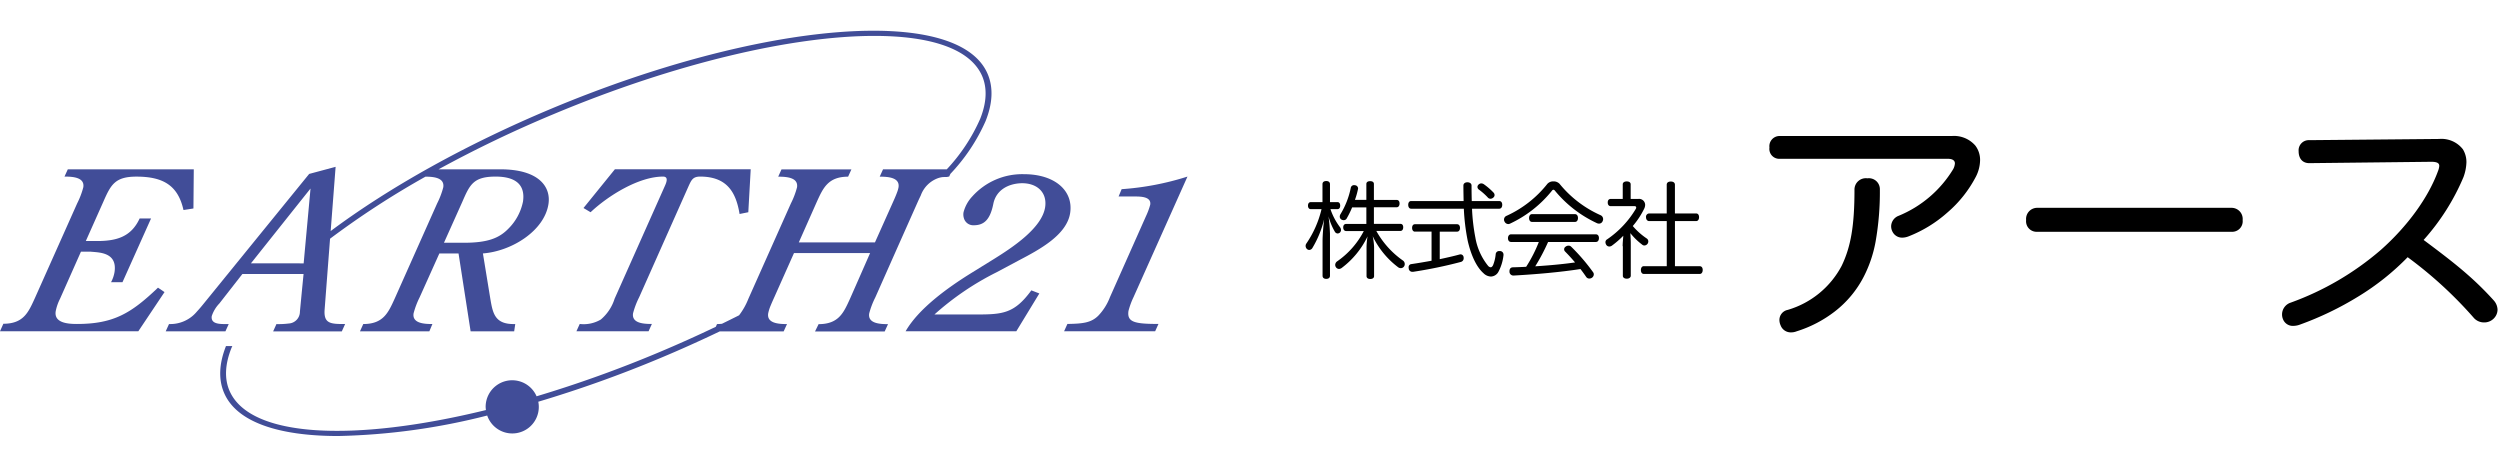
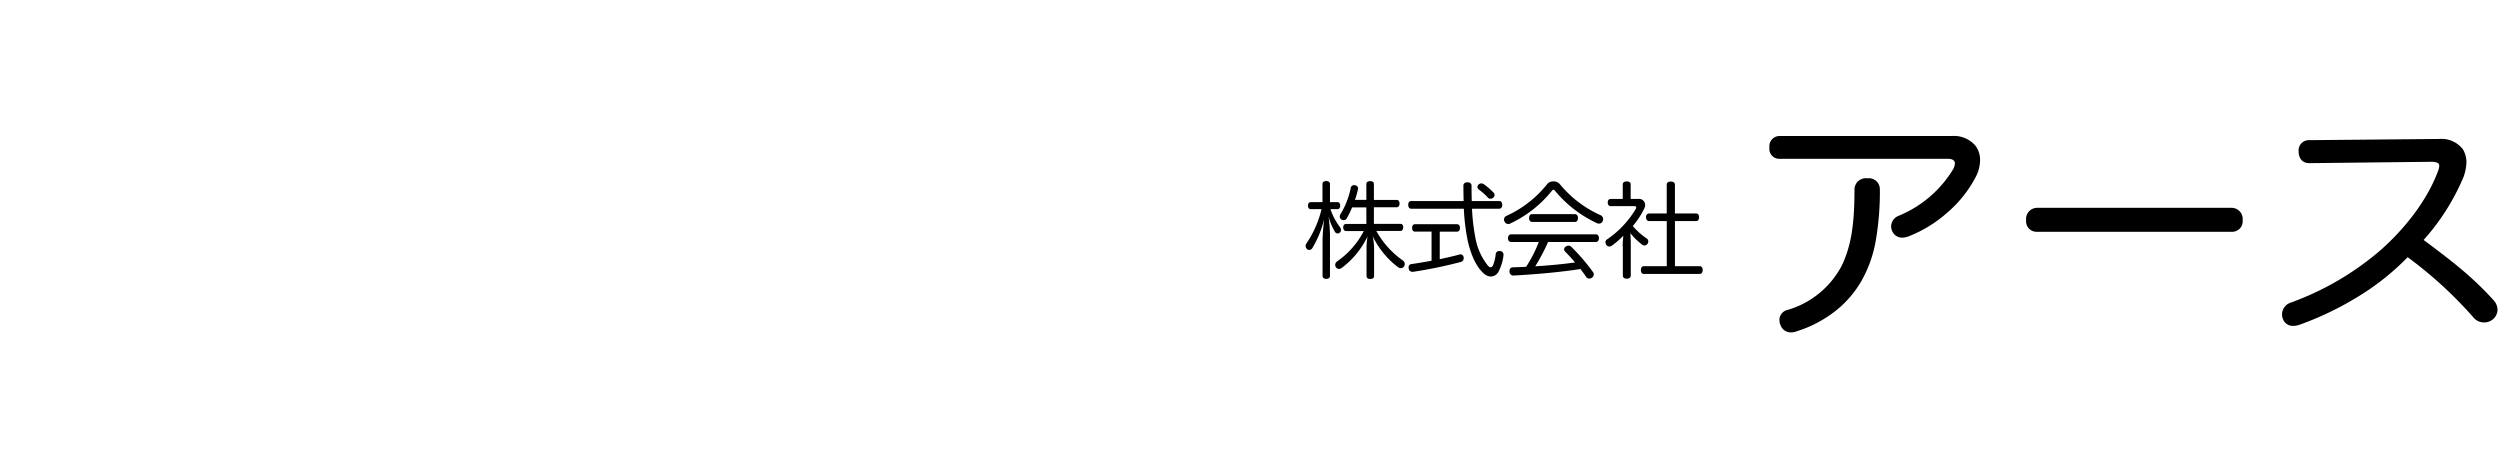
<svg xmlns="http://www.w3.org/2000/svg" width="427" height="80">
  <defs>
    <clipPath id="a">
-       <path data-name="長方形 227" transform="translate(20 20)" fill="#fff" d="M0 0h203v80H0z" />
-     </clipPath>
+       </clipPath>
    <clipPath id="b">
      <path data-name="長方形 228" transform="translate(260 20)" fill="#fff" d="M0 0h204v80H0z" />
    </clipPath>
  </defs>
  <g data-name="マスクグループ 7" transform="translate(-20 -20)" clip-path="url(#a)">
    <g fill="#414d98">
      <path data-name="パス 267" d="M33.145 75.334c-1.616 0-3.921-.191-3.635-2.152a8.116 8.116 0 01.742-2.152l3.576-8.048h1.616c1.292.154 4.634 0 4.12 3.473a5.5 5.5 0 01-.595 1.74h1.953L45.8 57.313h-1.949c-1.447 3.136-3.929 3.855-7.285 3.855h-1.909l3-6.727c1.278-2.908 2-4.274 5.647-4.274 4.67 0 7.116 1.586 8.034 5.706l1.7-.264.059-6.69H31.581l-.565 1.241c1.4 0 3.466.117 3.216 1.814a13.753 13.753 0 01-1.05 2.761l-7.256 16.254c-1.072 2.34-1.909 4.308-5.353 4.308L20 76.582h23.624l4.476-6.693-1.116-.756c-4.557 4.35-7.553 6.201-13.839 6.201z" />
      <path data-name="パス 268" d="M124.974 71.023a7.639 7.639 0 01-2.357 3.554 5.75 5.75 0 01-3.6.756l-.565 1.248h12.322l.565-1.248c-1.4 0-3.466-.11-3.216-1.814a13.753 13.753 0 011.05-2.761l8.474-19.049c.441-.947.7-1.549 1.931-1.549 4.634 0 6.139 2.724 6.741 6.389l1.491-.3.411-7.336h-23.2l-5.361 6.616 1.212.72c2.967-2.8 8.21-6.088 12.374-6.088 1.065 0 .507 1.175.25 1.74z" />
      <path data-name="パス 269" d="M173.309 62.219l2.945-6.616.507-1.138q.253-.562.507-1.079a4.9 4.9 0 013.077-3 4.594 4.594 0 01.587-.132c.3-.022.61-.029.918-.029.015-.015.029-.037.044-.051.073 0 .14-.007.22-.007l.213-.47a31.6 31.6 0 006.014-9.018c1.226-3.07 1.337-5.809.316-8.129-5.14-11.735-38.56-9.032-74.492 6.014-14.709 6.163-27.802 13.521-37.686 20.901l.844-10.971-4.516 1.212-6.9 8.482-.977 1.2-8.673 10.67-1.439 1.77c-.4.5-.793.962-1.182 1.381a5.893 5.893 0 01-4.769 2.136l-.565 1.248h10.2l.565-1.248c-1.234 0-3.121.154-2.9-1.359a5.683 5.683 0 011.3-2.152l1.381-1.77 2.548-3.26h10.452l-.3 3.052-.323 3.371a2.02 2.02 0 01-1.909 2.027 13.591 13.591 0 01-2.1.1l-.565 1.248H78.38l.568-1.257c-2.467 0-3.694-.037-3.5-2.5l.925-12.073a147.5 147.5 0 0116.3-10.6c1.4.007 3.283.176 3.04 1.814a13.753 13.753 0 01-1.05 2.761l-7.265 16.291c-1.072 2.343-1.916 4.307-5.35 4.307l-.565 1.248h11.849l.521-1.248c-1.4 0-3.466-.11-3.216-1.814a14.179 14.179 0 011.043-2.761l3.363-7.483h3.275l2.063 13.306h7.439l.184-1.248c-3.547.117-3.841-1.887-4.274-4.421l-1.248-7.637c4.9-.375 10.516-3.855 11.2-8.467.426-2.871-1.594-5.9-8.217-5.9H94.903a206.98 206.98 0 0119.645-9.422c20.913-8.76 40.909-13.365 54.81-13.365 9.649 0 16.361 2.225 18.381 6.829.9 2.071.793 4.546-.33 7.351a30.689 30.689 0 01-5.706 8.614h-10.884l-.565 1.248c1.4 0 3.466.117 3.216 1.814a4.714 4.714 0 01-.25.867c-.242.668-.58 1.4-.8 1.895l-1.9 4.244-.822 1.836-.257.573h-13.007l3.07-6.917c1.072-2.343 1.909-4.311 5.353-4.311l.565-1.248h-11.94l-.565 1.248c1.4 0 3.466.117 3.216 1.814a13.751 13.751 0 01-1.05 2.761l-7.263 16.288a11.568 11.568 0 01-1.586 2.813c-.962.485-1.939.969-2.923 1.447a7.561 7.561 0 01-.844.051l-.206.463q-4.781 2.291-9.855 4.421a207.871 207.871 0 01-20.758 7.452 4.536 4.536 0 00-8.7 1.814 4.275 4.275 0 00.051.536c-22.647 5.537-40.286 4.722-43.789-3.268-.9-2.071-.793-4.546.33-7.351.044-.1.1-.206.14-.308h-1.083c-1.2 3.048-1.307 5.757-.294 8.063 2.152 4.92 9.275 7.3 19.467 7.3a111.845 111.845 0 0025.445-3.5 4.528 4.528 0 008.812-1.476 4.374 4.374 0 00-.088-.881 206.912 206.912 0 0020.855-7.461 221.615 221.615 0 0010.141-4.553h10.913l.029-.059.543-1.19c-1.4 0-3.466-.11-3.216-1.814a7.034 7.034 0 01.441-1.388c.206-.507.441-1.013.6-1.373l.051-.11 1.483-3.327 1.836-4.12h13l-1.867 4.249-1.579 3.584c-1.072 2.343-1.909 4.311-5.353 4.311l-.609 1.248h11.9l.565-1.248c-1.4 0-3.466-.11-3.216-1.814a13.753 13.753 0 011.05-2.761zM71.191 64.98h-8.334l7.52-9.444 2.658-3.334-.36 3.951-.627 6.815-.125 1.388-.059.632h-.676zm27.757-10.472c1.285-2.945 1.88-4.347 5.7-4.347 3.613 0 5.082 1.549 4.678 4.274a9.036 9.036 0 01-2.519 4.648c-1.549 1.586-3.5 2.379-7.534 2.379h-3.445z" />
      <path data-name="パス 270" d="M194.061 64.451c3.459-1.814 8.159-4.311 8.724-8.085s-2.592-6.616-7.9-6.616a11.461 11.461 0 00-8.8 3.782 6.189 6.189 0 00-1.52 2.754 2.2 2.2 0 00.14 1.182 1.658 1.658 0 001.616 1.006c1.784 0 2.82-.984 3.356-3.745.521-2.343 2.629-3.4 4.891-3.437 2.673 0 4.3 1.66 3.943 4.083-.536 3.591-5.618 6.917-8.841 8.922l-3.789 2.343c-4.024 2.5-8.974 6.051-11.206 9.943h18.909l3.936-6.462-1.366-.529c-2.93 4.01-4.949 4.12-9.5 4.12h-7.05a47.967 47.967 0 0110.635-7.22z" />
      <path data-name="パス 271" d="M212.745 73.101a13.112 13.112 0 01.859-2.343l9.216-20.6a47.424 47.424 0 01-11.243 2.152l-.521 1.248h2.636c1.1 0 2.974 0 2.768 1.4a11.511 11.511 0 01-.712 1.931l-6.17 13.87a9.4 9.4 0 01-2 3.172c-1.2 1.175-2.541 1.359-5.265 1.4l-.565 1.248h15.553l.565-1.248c-4.088-.002-5.402-.302-5.121-2.23z" />
    </g>
  </g>
  <g data-name="マスクグループ 6" transform="translate(-37 -20)" clip-path="url(#b)">
    <g data-name="株式会社アース-トレースしたロゴ-株式会社アース_アートボード 1 のコピー">
      <g data-name="グループ 210">
        <path data-name="パス 260" d="M370.372 43.431a4.573 4.573 0 013.88 1.59 3.786 3.786 0 01.744 2.341 6.222 6.222 0 01-.655 2.636 22.292 22.292 0 01-11.42 10.169 2.84 2.84 0 01-.957.206 1.62 1.62 0 01-1.48-.8 1.83 1.83 0 01-.265-.92 1.746 1.746 0 011.09-1.59 19.872 19.872 0 009.5-8.114 2.687 2.687 0 00.3-1.046c0-.589-.434-1-1.436-1h-28.677c-1.046 0-1.568-.626-1.568-1.716s.567-1.76 1.568-1.76h29.376zm-12.5 8.954c-.044 7.319-1 11.464-2.746 14.807a18.856 18.856 0 01-11.332 9.2 2.358 2.358 0 01-.913.169 1.625 1.625 0 01-1.568-1.09 2.049 2.049 0 01-.177-.839 1.577 1.577 0 011.266-1.501 15.409 15.409 0 009.329-7.614c1.48-3.056 2.224-6.568 2.224-13.055 0-1.215.832-1.8 2-1.8s1.917.599 1.917 1.725z" />
        <path data-name="パス 260 - アウトライン" d="M340.996 43.231h29.376a4.811 4.811 0 014.041 1.667v.005a4.014 4.014 0 01.786 2.467 6.4 6.4 0 01-.676 2.726 20.545 20.545 0 01-4.943 6.233 22.021 22.021 0 01-6.592 4.04 3.011 3.011 0 01-1.029.219 1.821 1.821 0 01-1.659-.9 2.031 2.031 0 01-.293-1.024 1.962 1.962 0 011.212-1.779h.006a19.6 19.6 0 009.394-8.018 2.464 2.464 0 00.279-.951c0-.656-.668-.794-1.229-.794h-28.673a1.687 1.687 0 01-1.775-1.923 1.742 1.742 0 011.775-1.968zm33.1 1.926a4.429 4.429 0 00-3.724-1.516h-29.376c-.865 0-1.361.566-1.361 1.553s.458 1.509 1.361 1.509h28.676c1.483 0 1.643.845 1.643 1.208a2.821 2.821 0 01-.322 1.134l-.007.013a20.027 20.027 0 01-9.6 8.2 1.533 1.533 0 00-.965 1.4 1.635 1.635 0 00.236.814v.006a1.419 1.419 0 001.3.689 2.628 2.628 0 00.887-.194 22.184 22.184 0 0011.3-10.065 5.984 5.984 0 00.634-2.545 3.605 3.605 0 00-.685-2.211zm-18.135 5.3a1.874 1.874 0 012.12 1.93 48.675 48.675 0 01-.739 8.934 21.413 21.413 0 01-2.031 5.969 17.79 17.79 0 01-4.839 5.841 20.764 20.764 0 01-6.607 3.458 2.548 2.548 0 01-.984.182 1.841 1.841 0 01-1.757-1.211 2.269 2.269 0 01-.2-.925 1.755 1.755 0 011.412-1.704 15.285 15.285 0 009.209-7.508c1.585-3.273 2.2-6.908 2.2-12.965a1.942 1.942 0 012.213-2.001zM342.88 76.361a2.139 2.139 0 00.834-.154l.017-.006a18.726 18.726 0 0011.211-9.1c1.868-3.579 2.683-7.979 2.723-14.714 0-1.308-1.07-1.511-1.709-1.515-.671 0-1.794.207-1.794 1.59 0 6.125-.629 9.811-2.244 13.145a13.788 13.788 0 01-3.824 4.724 17.53 17.53 0 01-5.628 3c-.745.25-1.123.692-1.123 1.312a1.851 1.851 0 00.158.754 1.424 1.424 0 001.379.964z" />
        <path data-name="パス 261" d="M384.969 59.381a1.6 1.6 0 01-1.7-1.8 1.694 1.694 0 011.745-1.885h33.078a1.694 1.694 0 011.745 1.885 1.6 1.6 0 01-1.7 1.8z" />
        <path data-name="パス 261 - アウトライン" d="M418.132 59.589h-33.163a1.8 1.8 0 01-1.908-2 1.9 1.9 0 011.952-2.092h33.079a1.9 1.9 0 011.952 2.092 1.8 1.8 0 01-1.912 2zm-33.12-3.682a1.481 1.481 0 00-1.538 1.678 1.392 1.392 0 001.494 1.59h33.164a1.392 1.392 0 001.494-1.59 1.481 1.481 0 00-1.534-1.678z" />
        <path data-name="パス 262" d="M431.422 47.659c-1.046 0-1.613-.714-1.613-1.841a1.535 1.535 0 011.613-1.671l22.185-.206a4.4 4.4 0 013.88 1.671 3.981 3.981 0 01.567 2.091 7.773 7.773 0 01-.479 2.43 38.923 38.923 0 01-6.929 10.875c4.882 3.637 8.453 6.362 12.112 10.419a2.293 2.293 0 01.611 1.465 1.989 1.989 0 01-.567 1.34 2.073 2.073 0 01-1.524.626 2.114 2.114 0 01-1.568-.67 70.539 70.539 0 00-11.509-10.544 48.728 48.728 0 01-18.437 11.59 3.1 3.1 0 01-1.046.206 1.593 1.593 0 01-1.613-1.046 1.843 1.843 0 01-.133-.714 1.919 1.919 0 011.311-1.8 49.228 49.228 0 0015.47-9.035c4.536-4.013 8.151-8.909 9.852-13.592a2.972 2.972 0 00.221-.92c0-.626-.479-.92-1.568-.92z" />
        <path data-name="パス 262 - アウトライン" d="M453.607 43.734a4.63 4.63 0 014.048 1.757l.011.017a4.166 4.166 0 01.6 2.2 7.932 7.932 0 01-.49 2.5v.008a38.328 38.328 0 01-6.822 10.767c5.062 3.774 8.418 6.381 11.966 10.315a2.488 2.488 0 01.661 1.6 2.179 2.179 0 01-.622 1.48 2.281 2.281 0 01-1.676.693 2.328 2.328 0 01-1.72-.736l-.005-.006a70.277 70.277 0 00-11.33-10.4 42.851 42.851 0 01-8.412 6.7 53.914 53.914 0 01-9.978 4.811 3.269 3.269 0 01-1.116.218 1.788 1.788 0 01-1.8-1.176 2.045 2.045 0 01-.147-.791 2.124 2.124 0 011.45-1.992 49.03 49.03 0 0015.4-8.994c4.577-4.05 8.147-8.973 9.794-13.508a2.806 2.806 0 00.208-.85c0-.353-.162-.713-1.361-.713l-20.838.233c-1.142 0-1.822-.766-1.822-2.048a1.733 1.733 0 011.82-1.879zm3.708 1.992a4.2 4.2 0 00-3.706-1.578l-22.184.206a1.333 1.333 0 00-1.407 1.464c0 .61.183 1.634 1.405 1.634l20.835-.243c.442 0 1.778 0 1.778 1.127a3.119 3.119 0 01-.233.989 29.05 29.05 0 01-3.891 7.1 41.276 41.276 0 01-6.019 6.578 49.453 49.453 0 01-15.536 9.074 1.711 1.711 0 00-1.174 1.6 1.626 1.626 0 00.116.633v.01a1.4 1.4 0 001.418.911 2.868 2.868 0 00.975-.194A48.64 48.64 0 00448.05 63.5l.127-.134.148.111a70.927 70.927 0 0111.538 10.571 1.918 1.918 0 001.415.6 1.866 1.866 0 001.373-.56 1.794 1.794 0 00.512-1.2 2.082 2.082 0 00-.558-1.321c-3.563-3.95-6.941-6.56-12.081-10.39l-.177-.132.143-.168a38.275 38.275 0 006.892-10.81 7.525 7.525 0 00.466-2.359 3.767 3.767 0 00-.533-1.982z" />
      </g>
      <g data-name="グループ 211">
        <path data-name="パス 263" d="M265.441 54.521c.3 0 .464.236.464.611 0 .339-.162.589-.464.589h-1.2a10.768 10.768 0 001.627 3.078.821.821 0 01.177.486.646.646 0 01-.2.449.672.672 0 01-.376.147.585.585 0 01-.486-.324 10.444 10.444 0 01-1.073-2.613 26.759 26.759 0 01.25 3v7.15c0 .339-.228.538-.641.538-.39 0-.626-.2-.626-.538v-5.909c0-.9.11-2.341.265-3.718a17.558 17.558 0 01-1.987 4.867.676.676 0 01-.552.36.6.6 0 01-.39-.162.734.734 0 01-.229-.53.689.689 0 01.14-.427 17.522 17.522 0 002.577-5.854h-1.826c-.324 0-.486-.25-.486-.589 0-.361.162-.611.486-.611h1.988v-3.063c0-.339.236-.538.641-.538s.641.2.641.538v3.063h1.28zm4.933-.376v-2.716c0-.324.25-.486.648-.486s.641.162.641.486v2.717h3.866c.339 0 .515.236.515.611s-.177.648-.515.648h-3.866v2.827h4.507c.324 0 .5.214.5.589s-.177.626-.5.626h-4.094a15.033 15.033 0 004.565 5.066.718.718 0 01.287.589.64.64 0 01-.125.412.662.662 0 01-.552.287.8.8 0 01-.427-.14 14.46 14.46 0 01-4.366-5.316 10.313 10.313 0 01.236 1.863v4.941c0 .324-.25.5-.648.5s-.641-.177-.641-.5v-4.918a11.392 11.392 0 01.177-1.863 14.593 14.593 0 01-4.382 5.368.85.85 0 01-.5.2.647.647 0 01-.5-.265.73.73 0 01-.147-.427.763.763 0 01.339-.611 14.173 14.173 0 004.543-5.169h-3.014c-.3 0-.5-.25-.5-.626s.2-.589.5-.589h3.453V55.42h-2.429a15.642 15.642 0 01-.913 1.863.57.57 0 01-.523.324.793.793 0 01-.427-.125.6.6 0 01-.25-.493.8.8 0 01.125-.412 13.949 13.949 0 001.752-4.469.555.555 0 01.574-.486.365.365 0 01.125.015.563.563 0 01.552.538.409.409 0 01-.015.125 12.989 12.989 0 01-.523 1.841h1.951z" />
        <path data-name="パス 264" d="M278.025 55.648c-.324 0-.5-.287-.5-.663s.177-.648.5-.648h8.961c-.015-.825-.037-1.716-.037-2.651 0-.339.287-.552.677-.552.412 0 .714.214.714.552 0 .95.015 1.826.037 2.651h4.69c.339 0 .515.272.515.648s-.177.663-.515.663h-4.646a33.054 33.054 0 00.574 4.941 10.484 10.484 0 002.18 4.83.717.717 0 00.427.236c.14 0 .287-.11.412-.361a6.593 6.593 0 00.449-1.863.581.581 0 01.626-.552h.11a.6.6 0 01.6.611v.077a7.832 7.832 0 01-.861 2.842 1.521 1.521 0 01-1.289.825 1.891 1.891 0 01-1.274-.574c-1.149-1.016-2.091-2.938-2.688-5.53a35.591 35.591 0 01-.663-5.478zm.648 3.917c-.3 0-.486-.265-.486-.641s.177-.626.486-.626h7.194c.324 0 .5.272.5.626 0 .376-.177.641-.5.641h-2.958v4.702c1.163-.25 2.29-.5 3.343-.788a1.081 1.081 0 01.214-.037.527.527 0 01.515.464.9.9 0 01.015.2.64.64 0 01-.515.641 76.707 76.707 0 01-8.122 1.679h-.125a.61.61 0 01-.626-.589.811.811 0 01-.015-.177.513.513 0 01.464-.552c1.112-.162 2.275-.361 3.453-.574v-4.976h-2.837zm13.436-6.656a.61.61 0 01.162.412.542.542 0 01-.2.412.753.753 0 01-.486.214.609.609 0 01-.486-.236 10.583 10.583 0 00-1.5-1.325.58.58 0 01-.25-.449.562.562 0 01.236-.449.62.62 0 01.427-.162.816.816 0 01.427.14 11.207 11.207 0 011.67 1.443z" />
        <path data-name="パス 265" d="M302.331 50.98a1.4 1.4 0 011.038.412 18.992 18.992 0 007.017 5.368.719.719 0 01.427.663.651.651 0 01-.074.324.66.66 0 01-.611.449.957.957 0 01-.464-.125 20.377 20.377 0 01-7.105-5.53.37.37 0 00-.236-.14.33.33 0 00-.214.125 20.018 20.018 0 01-7.194 5.67.674.674 0 01-.3.074.728.728 0 01-.641-.427.692.692 0 01.361-.987 18.8 18.8 0 006.958-5.456 1.343 1.343 0 011.038-.42zm-.913 10.338a33.111 33.111 0 01-2.2 4.168c2.275-.147 4.543-.339 6.8-.663a31.8 31.8 0 00-1.7-1.863.523.523 0 01.088-.825.777.777 0 01.486-.177.619.619 0 01.486.2 33.223 33.223 0 013.718 4.33.606.606 0 01.125.376.713.713 0 01-.287.552.806.806 0 01-.464.162.643.643 0 01-.538-.265 27.627 27.627 0 00-.987-1.362c-3.542.552-7.643.9-11.413 1.112h-.037a.661.661 0 01-.677-.677v-.052c0-.412.2-.663.574-.677a82.341 82.341 0 002.275-.088 23.48 23.48 0 002.165-4.241h-4.747c-.324 0-.523-.265-.523-.641s.2-.663.523-.663h14.491c.339 0 .523.265.523.641s-.177.663-.523.663h-8.158zm4.6-4.742c.324 0 .5.3.5.663s-.177.663-.5.663h-7.354c-.324 0-.5-.3-.5-.663s.177-.663.5-.663z" />
        <path data-name="パス 266" d="M314.149 62.054c0-.589.074-1.237.11-1.789a15.3 15.3 0 01-1.929 1.679.789.789 0 01-.464.162.61.61 0 01-.515-.287.868.868 0 01-.14-.449.556.556 0 01.3-.5 16.52 16.52 0 004.9-5.221.443.443 0 00.052-.2c0-.14-.088-.236-.265-.236h-4.074c-.339 0-.523-.25-.523-.626s.177-.611.523-.611h2.04v-2.49c0-.3.265-.5.677-.5s.677.177.677.5v2.489h1.325a1.034 1.034 0 011.149 1.016 1.525 1.525 0 01-.162.648 13.907 13.907 0 01-1.951 2.967 11.66 11.66 0 002.364 2.113.6.6 0 01.287.523.68.68 0 01-.125.39.7.7 0 01-.552.3.6.6 0 01-.39-.162 11.254 11.254 0 01-2-1.951c.037.6.074 1.215.074 1.841v5.441c0 .265-.265.5-.677.5-.361 0-.677-.162-.677-.5v-5.047zm4.528-4.293c-.324 0-.538-.287-.538-.663a.566.566 0 01.538-.641h3v-4.9c0-.361.265-.552.7-.552s.7.2.7.552v4.9h3.622c.324 0 .5.265.5.641s-.177.663-.5.663h-3.618v7.709h4.241c.324 0 .5.265.5.641s-.177.677-.5.677h-9.557c-.324 0-.5-.287-.5-.663s.177-.663.5-.663h3.917v-7.7z" />
      </g>
    </g>
  </g>
</svg>